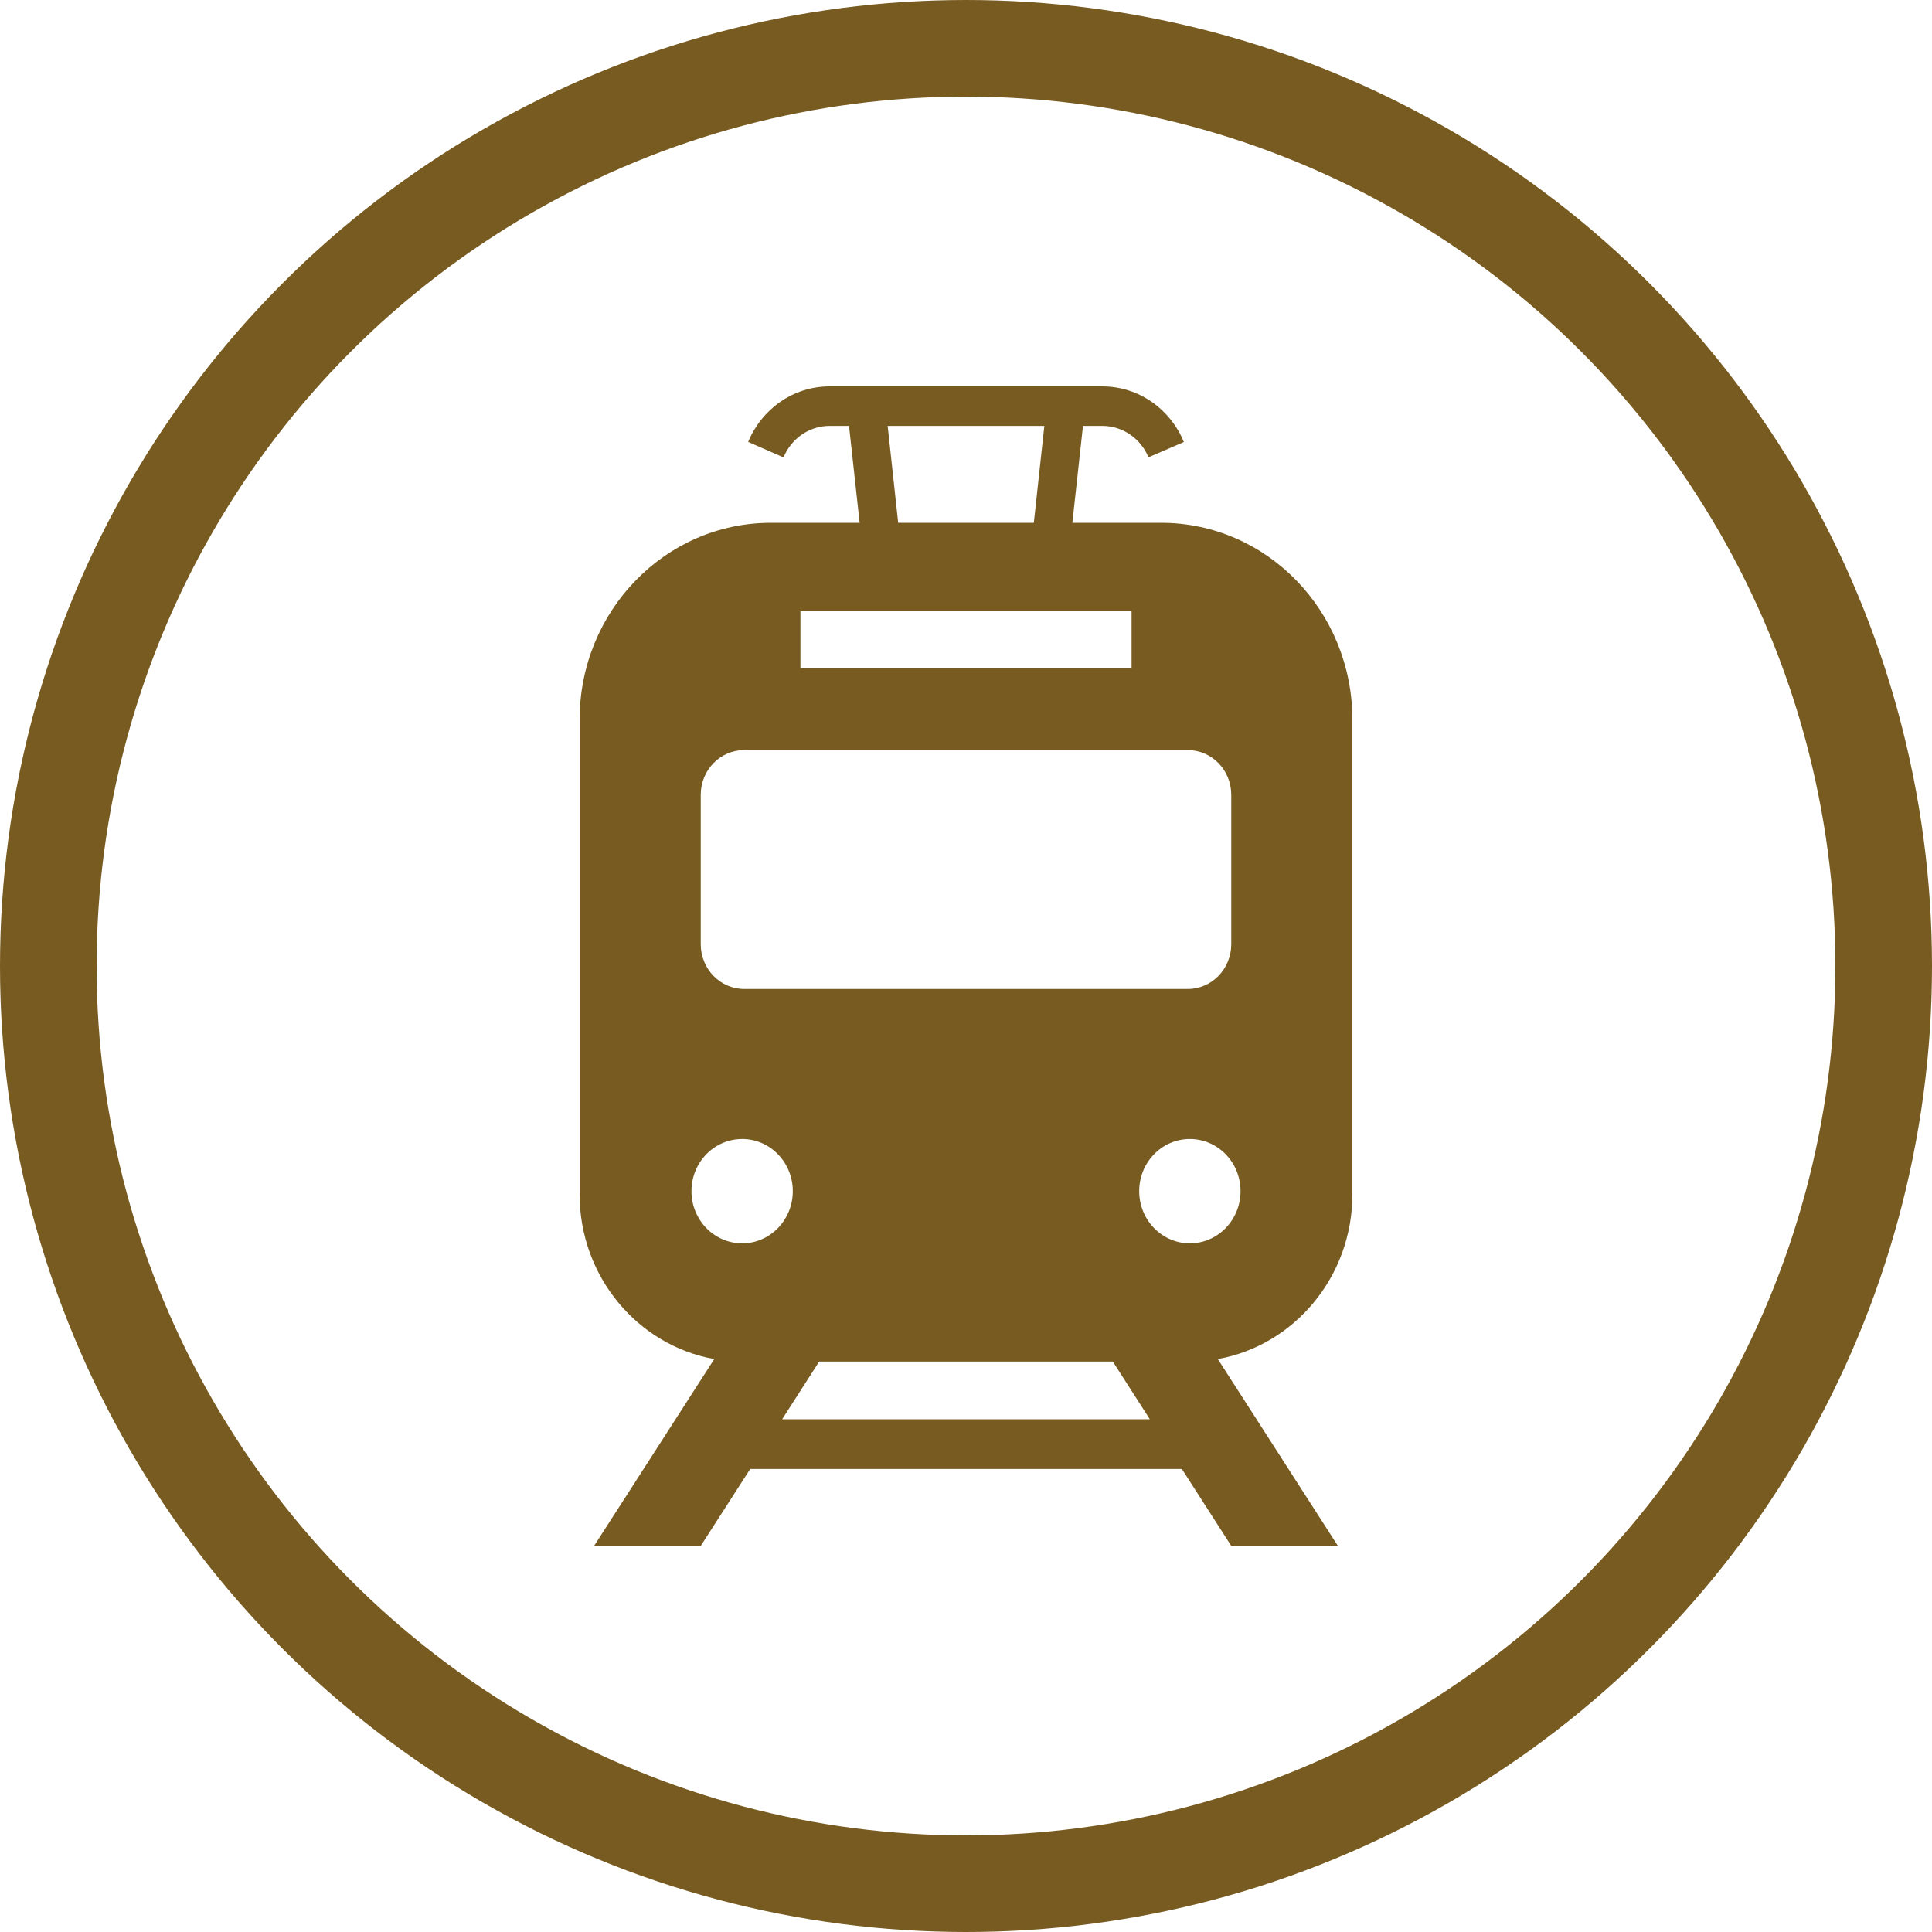
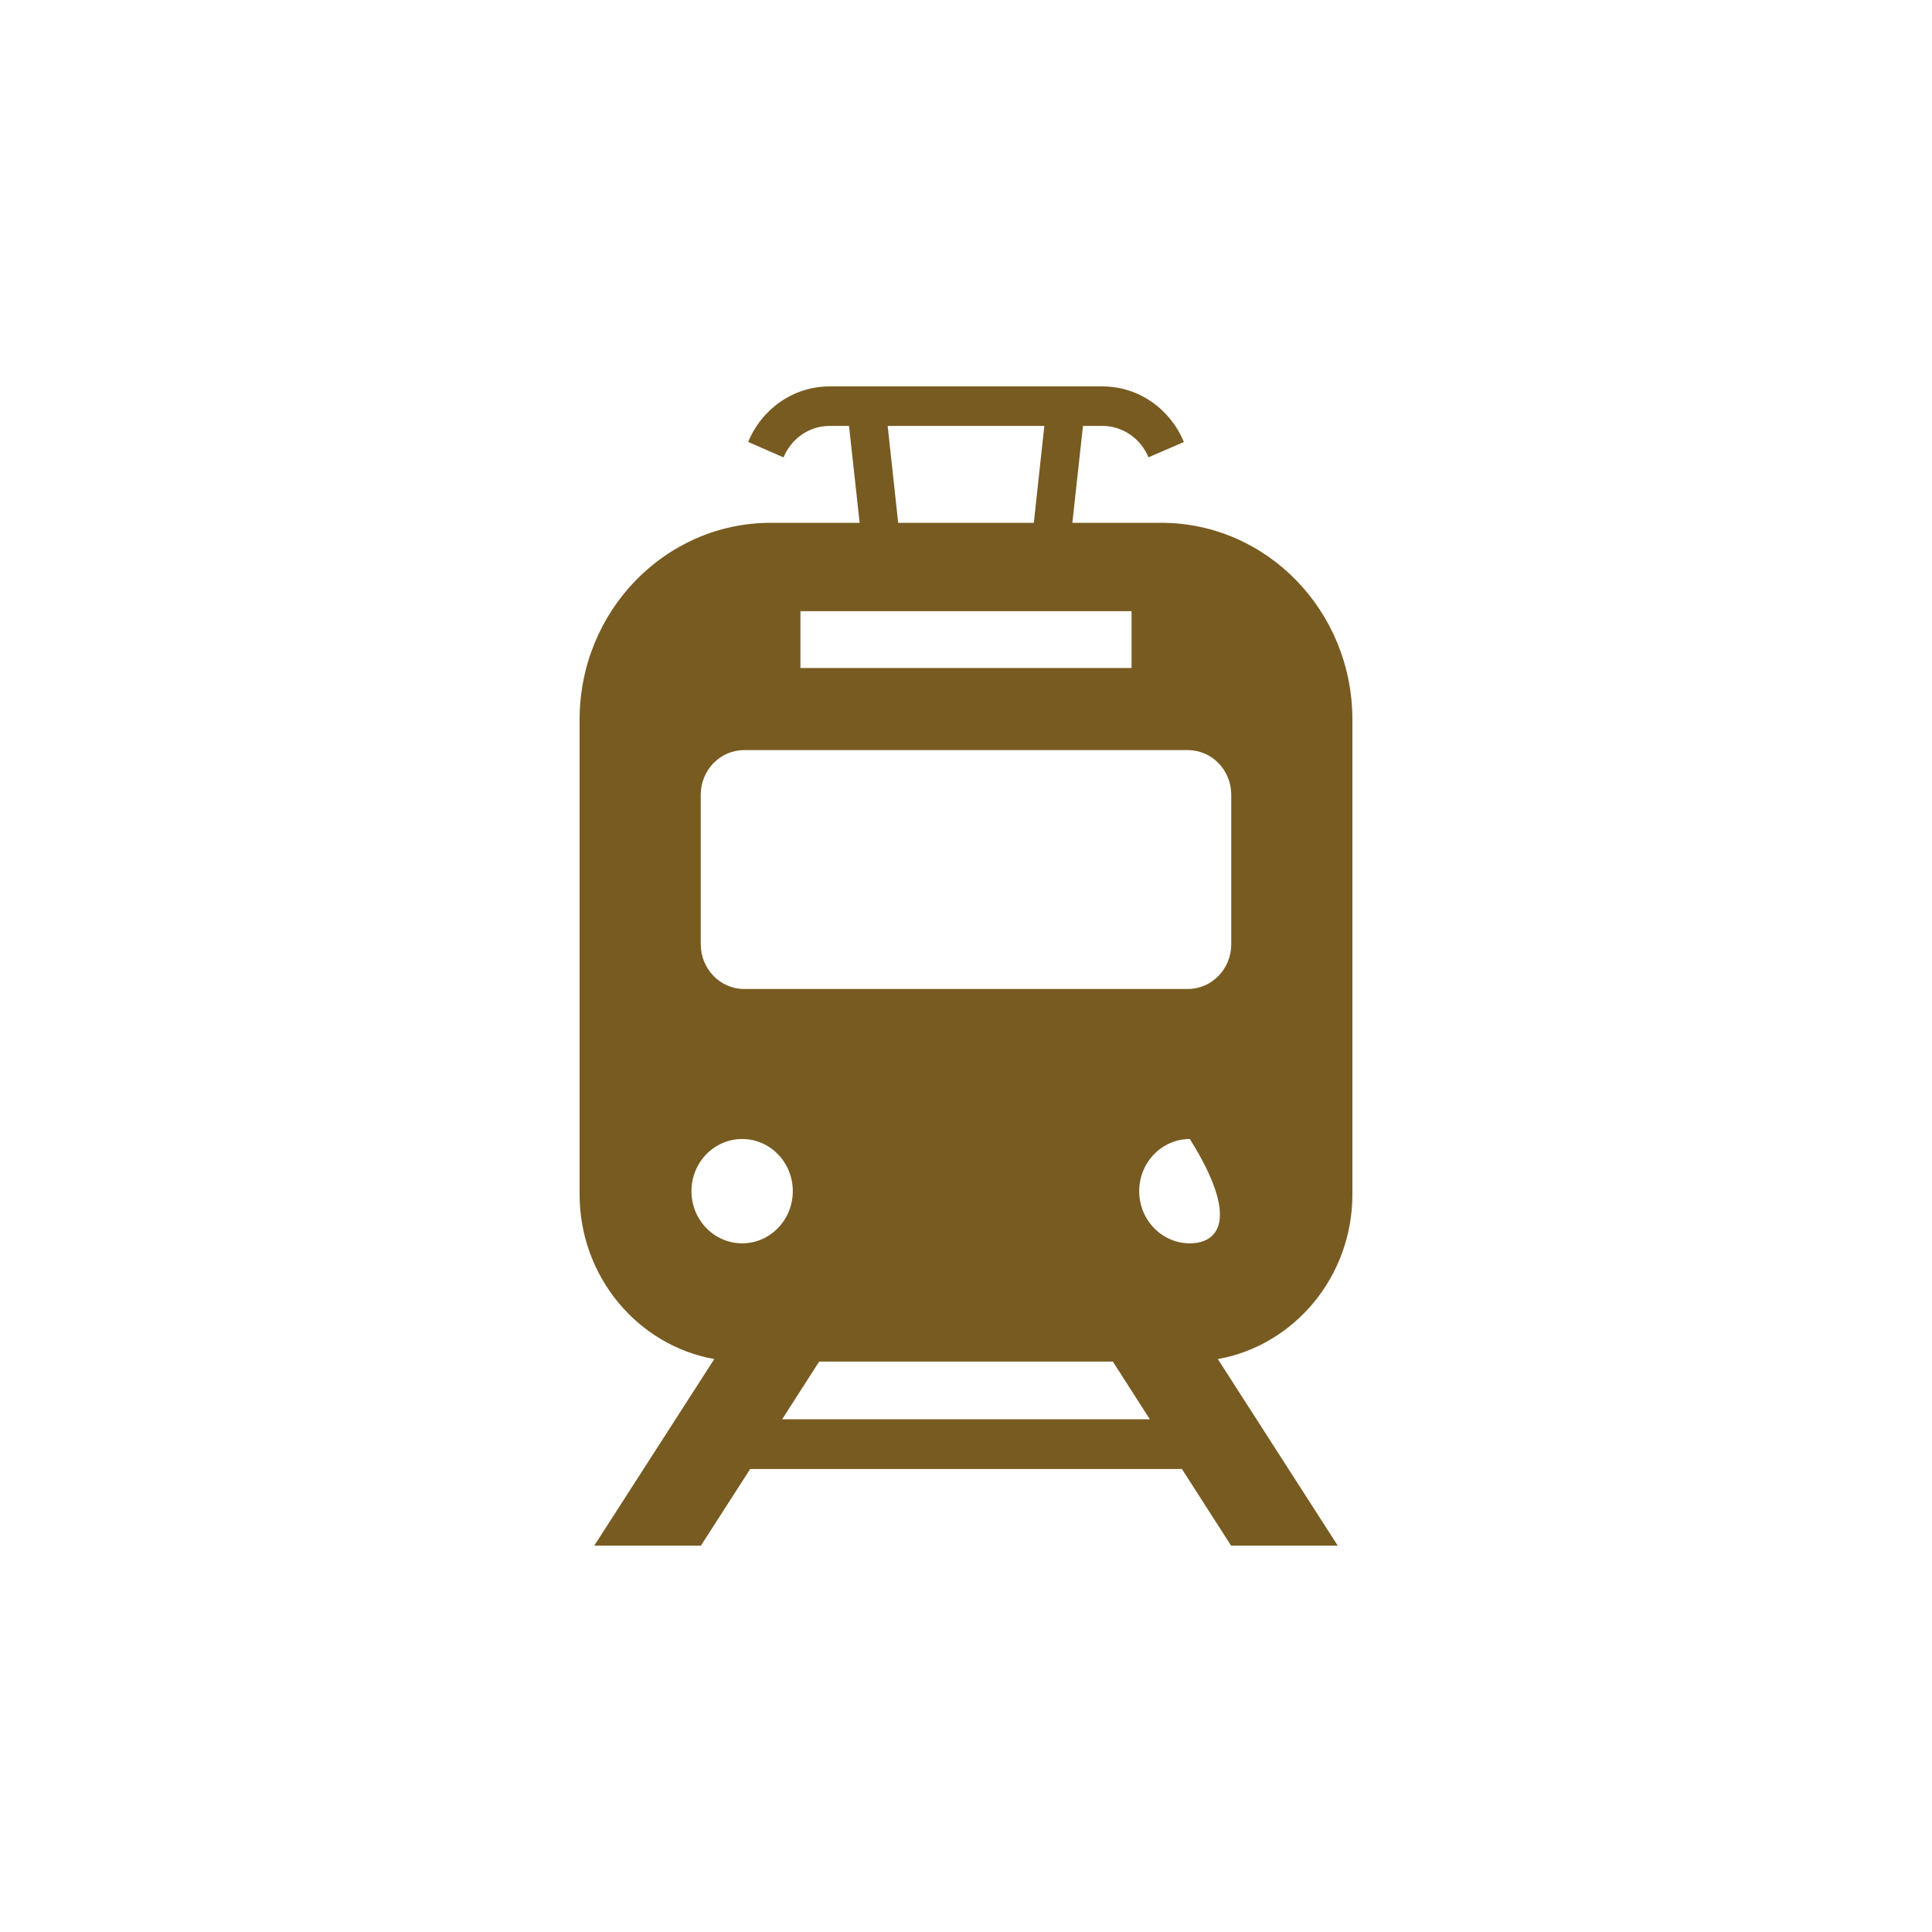
<svg xmlns="http://www.w3.org/2000/svg" width="20" height="20" viewBox="0 0 20 20" fill="none">
-   <circle cx="10" cy="10" r="9.5" stroke="#785B21" />
-   <path d="M14 12.364V7.45C14 6.325 13.114 5.412 12.02 5.412H11.101L11.211 4.409H11.411C11.626 4.409 11.81 4.543 11.889 4.734L12.255 4.576V4.575C12.116 4.237 11.791 4 11.411 4L8.588 4C8.209 4 7.884 4.237 7.745 4.575L8.111 4.735C8.19 4.543 8.374 4.409 8.588 4.409H8.789L8.899 5.412H7.98C6.887 5.412 6 6.325 6 7.45V12.364C6 13.217 6.603 13.928 7.394 14.069L6.152 16H7.256L7.766 15.207H12.235L12.744 16H13.848L12.607 14.069C13.397 13.928 14 13.217 14 12.364ZM10.811 4.409L10.702 5.412H9.298L9.189 4.409L10.811 4.409ZM8.286 6.327H11.714V6.915H8.286V6.327ZM7.254 8.228C7.254 7.972 7.455 7.765 7.704 7.765H12.296C12.545 7.765 12.746 7.972 12.746 8.228V9.774C12.746 10.03 12.545 10.238 12.296 10.238H7.704C7.455 10.238 7.254 10.03 7.254 9.774L7.254 8.228ZM7.683 12.871C7.393 12.871 7.158 12.629 7.158 12.331C7.158 12.032 7.393 11.791 7.683 11.791C7.972 11.791 8.207 12.032 8.207 12.331C8.207 12.629 7.972 12.871 7.683 12.871ZM8.097 14.692L8.48 14.095H11.52L11.903 14.692H8.097ZM12.317 12.871C12.028 12.871 11.793 12.629 11.793 12.331C11.793 12.032 12.028 11.791 12.317 11.791C12.607 11.791 12.842 12.032 12.842 12.331C12.842 12.629 12.607 12.871 12.317 12.871Z" fill="#785B21" />
+   <path d="M14 12.364V7.45C14 6.325 13.114 5.412 12.02 5.412H11.101L11.211 4.409H11.411C11.626 4.409 11.81 4.543 11.889 4.734L12.255 4.576V4.575C12.116 4.237 11.791 4 11.411 4L8.588 4C8.209 4 7.884 4.237 7.745 4.575L8.111 4.735C8.19 4.543 8.374 4.409 8.588 4.409H8.789L8.899 5.412H7.98C6.887 5.412 6 6.325 6 7.45V12.364C6 13.217 6.603 13.928 7.394 14.069L6.152 16H7.256L7.766 15.207H12.235L12.744 16H13.848L12.607 14.069C13.397 13.928 14 13.217 14 12.364ZM10.811 4.409L10.702 5.412H9.298L9.189 4.409L10.811 4.409ZM8.286 6.327H11.714V6.915H8.286V6.327ZM7.254 8.228C7.254 7.972 7.455 7.765 7.704 7.765H12.296C12.545 7.765 12.746 7.972 12.746 8.228V9.774C12.746 10.03 12.545 10.238 12.296 10.238H7.704C7.455 10.238 7.254 10.03 7.254 9.774L7.254 8.228ZM7.683 12.871C7.393 12.871 7.158 12.629 7.158 12.331C7.158 12.032 7.393 11.791 7.683 11.791C7.972 11.791 8.207 12.032 8.207 12.331C8.207 12.629 7.972 12.871 7.683 12.871ZM8.097 14.692L8.48 14.095H11.52L11.903 14.692H8.097ZM12.317 12.871C12.028 12.871 11.793 12.629 11.793 12.331C11.793 12.032 12.028 11.791 12.317 11.791C12.842 12.629 12.607 12.871 12.317 12.871Z" fill="#785B21" />
</svg>